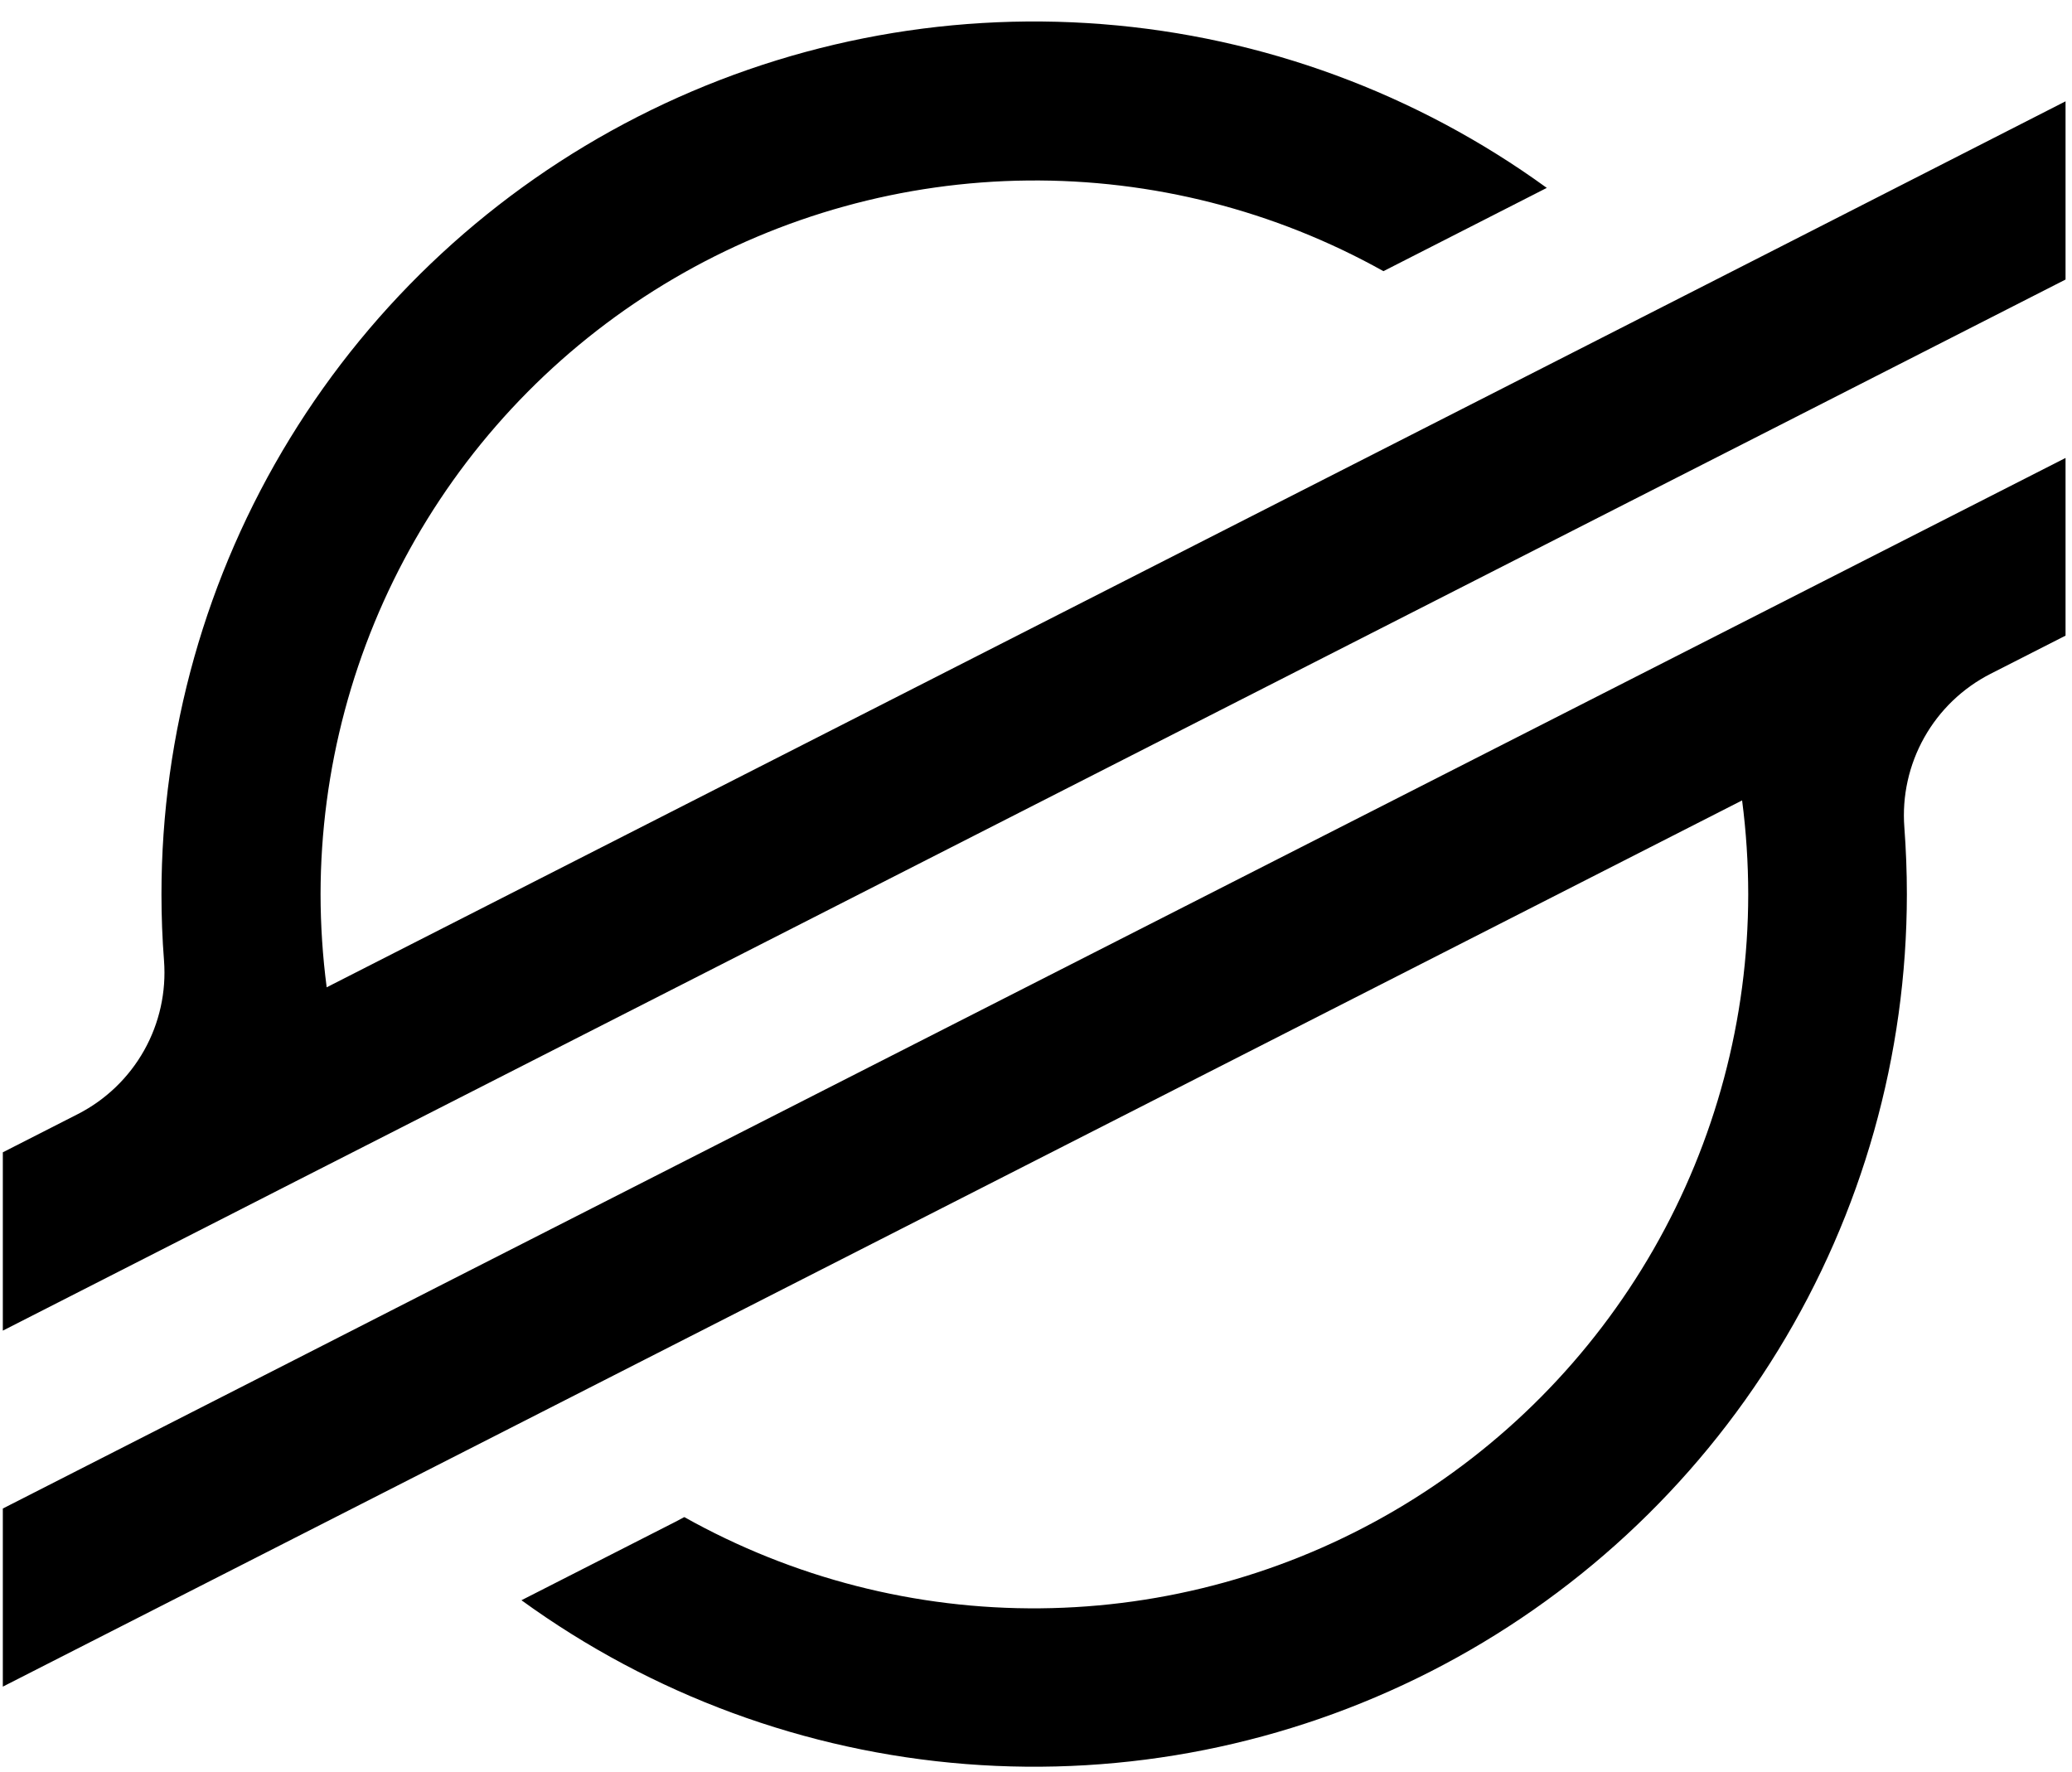
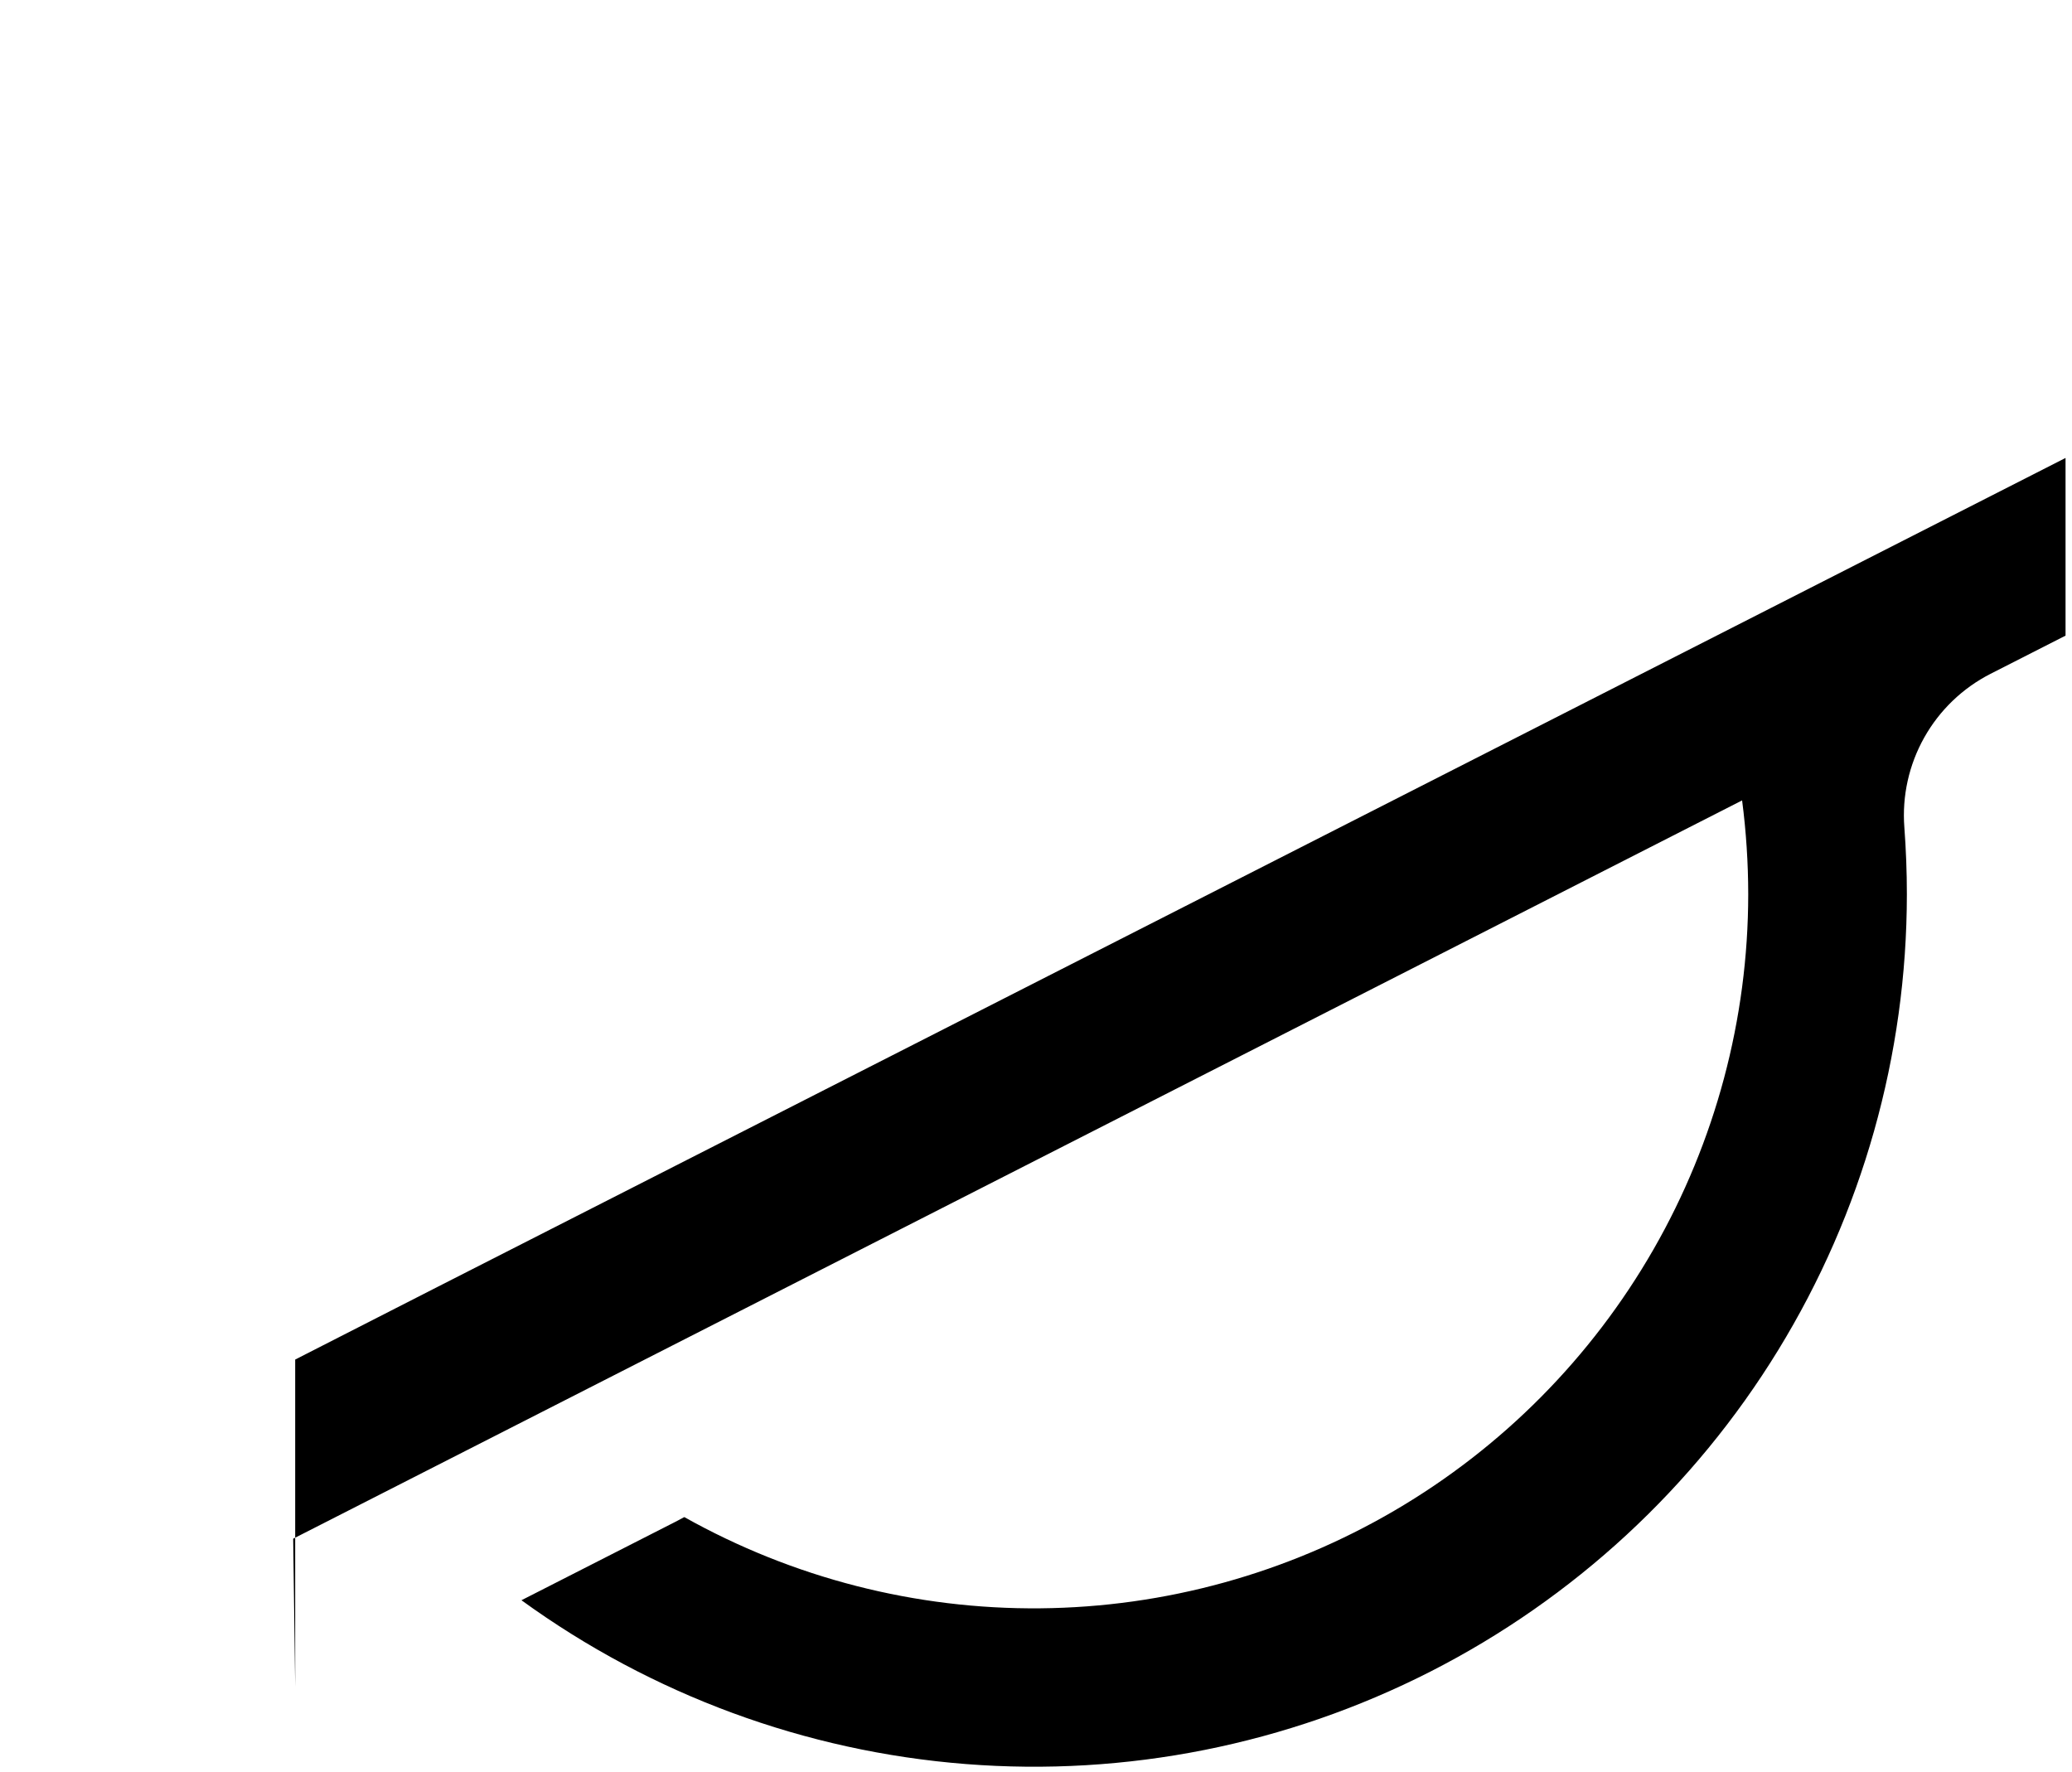
<svg xmlns="http://www.w3.org/2000/svg" width="69" height="59" viewBox="0 0 69 59" fill="none">
-   <path d="M59.09 8.32L50.819 12.534L10.879 32.878C10.744 31.848 10.676 30.81 10.675 29.771C10.681 25.626 11.769 21.554 13.832 17.959C15.896 14.364 18.862 11.37 22.439 9.274C26.015 7.179 30.077 6.054 34.222 6.011C38.367 5.968 42.451 7.008 46.07 9.03L50.804 6.617L51.51 6.257C47.173 3.109 42.051 1.222 36.708 0.804C31.366 0.385 26.012 1.452 21.238 3.886C16.464 6.32 12.456 10.027 9.657 14.597C6.858 19.166 5.377 24.421 5.377 29.78C5.377 30.52 5.405 31.257 5.462 31.991C5.54 33.031 5.31 34.071 4.799 34.98C4.288 35.889 3.519 36.627 2.59 37.101L0.094 38.373V44.311L7.444 40.565L9.824 39.35L12.169 38.156L54.274 16.702L59.005 14.293L68.785 9.309V3.374L59.09 8.32Z" fill="black" />
-   <path d="M68.785 15.25L14.561 42.859L9.83 45.274L0.094 50.235V56.166L9.763 51.24L18.034 47.026L58.014 26.654C58.149 27.691 58.217 28.735 58.218 29.781C58.215 33.931 57.127 38.008 55.062 41.608C52.996 45.207 50.026 48.204 46.444 50.3C42.863 52.397 38.795 53.52 34.645 53.558C30.496 53.597 26.408 52.549 22.788 50.52L22.498 50.674L17.365 53.289C21.701 56.437 26.823 58.325 32.164 58.744C37.506 59.164 42.859 58.098 47.633 55.666C52.407 53.233 56.416 49.528 59.216 44.96C62.017 40.392 63.499 35.139 63.501 29.781C63.501 29.034 63.472 28.287 63.417 27.549C63.338 26.509 63.569 25.47 64.079 24.561C64.589 23.652 65.357 22.914 66.285 22.44L68.785 21.167V15.25Z" fill="black" />
+   <path d="M68.785 15.25L14.561 42.859L9.83 45.274V56.166L9.763 51.24L18.034 47.026L58.014 26.654C58.149 27.691 58.217 28.735 58.218 29.781C58.215 33.931 57.127 38.008 55.062 41.608C52.996 45.207 50.026 48.204 46.444 50.3C42.863 52.397 38.795 53.52 34.645 53.558C30.496 53.597 26.408 52.549 22.788 50.52L22.498 50.674L17.365 53.289C21.701 56.437 26.823 58.325 32.164 58.744C37.506 59.164 42.859 58.098 47.633 55.666C52.407 53.233 56.416 49.528 59.216 44.96C62.017 40.392 63.499 35.139 63.501 29.781C63.501 29.034 63.472 28.287 63.417 27.549C63.338 26.509 63.569 25.47 64.079 24.561C64.589 23.652 65.357 22.914 66.285 22.44L68.785 21.167V15.25Z" fill="black" />
</svg>